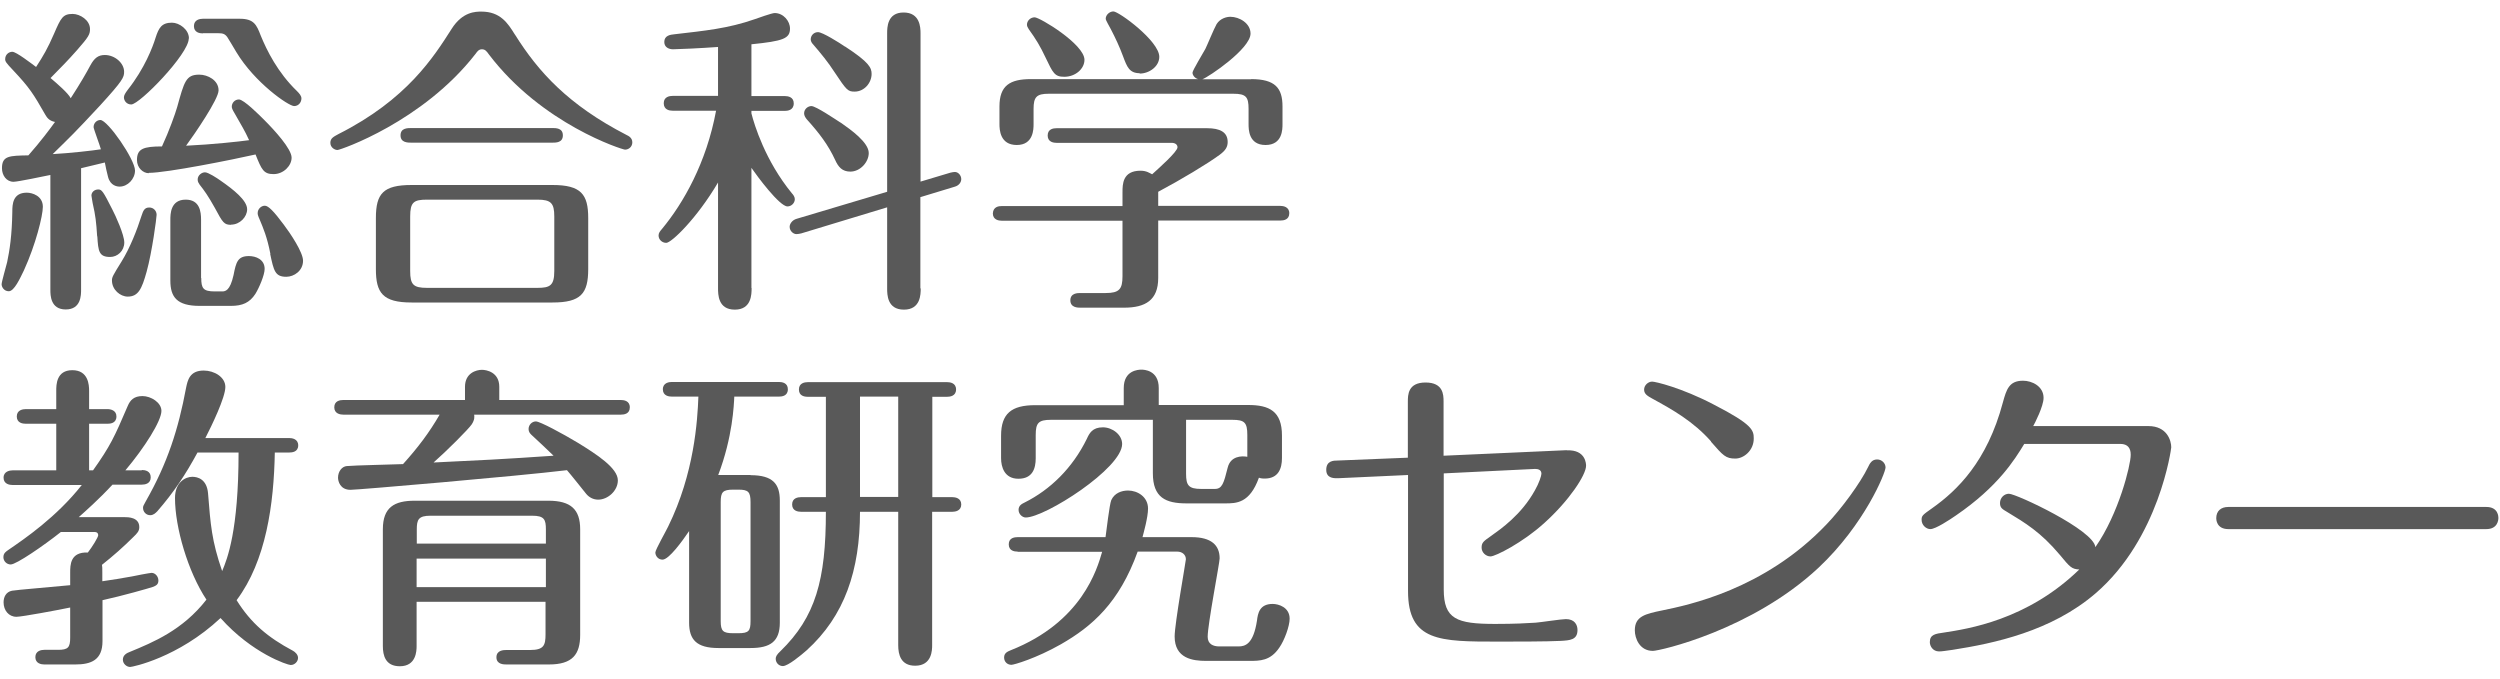
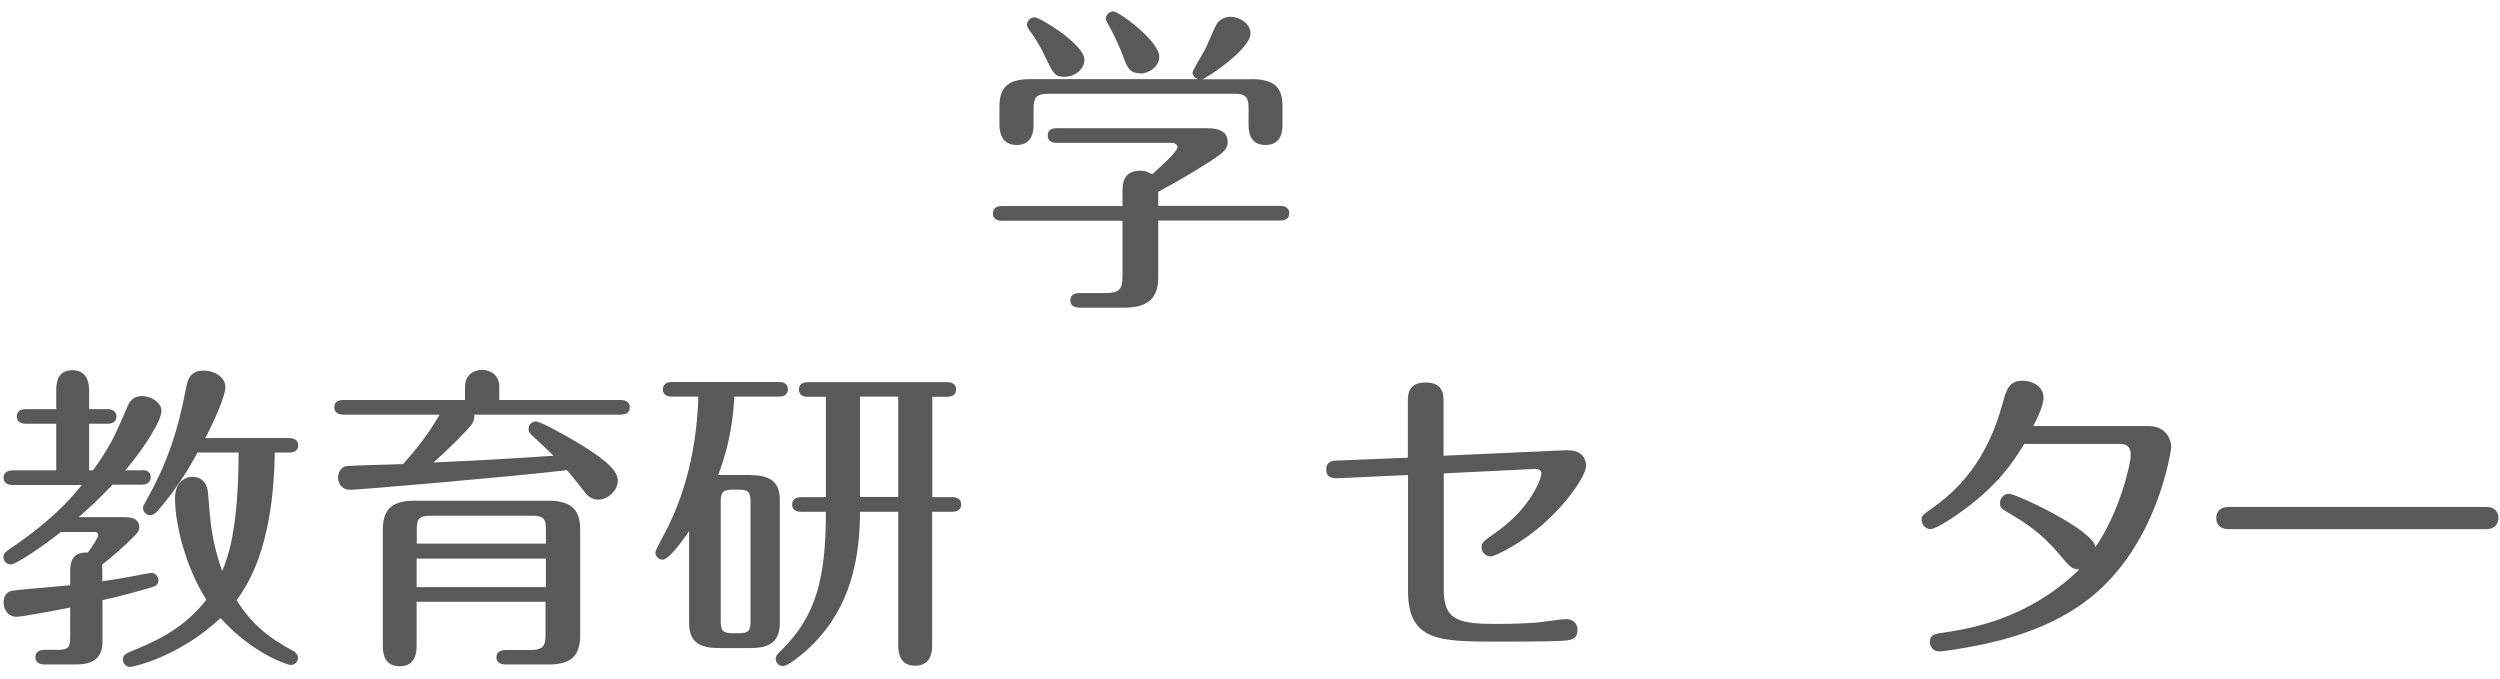
<svg xmlns="http://www.w3.org/2000/svg" version="1.1" width="140px" height="38px" viewBox="0 0 140 38" preserveAspectRatio="none">
  <g fill="#595959">
-     <path d="M.09,15.92c0-.14.27-1.06.31-1.24.14-.67.27-1.49.29-2.83,0-.4.02-1.06.81-1.06.31,0,.9.18.9.79,0,.5-.4,2.12-1.06,3.56-.22.45-.54,1.17-.85,1.17-.25,0-.4-.22-.4-.4h0ZM2.81,9.8c-.34.07-1.82.38-2.05.38-.4,0-.65-.36-.65-.76,0-.7.41-.7,1.48-.72.68-.77,1.21-1.48,1.49-1.87-.34-.07-.45-.25-.54-.4-.68-1.19-.88-1.51-1.8-2.49-.41-.43-.45-.5-.45-.63,0-.25.2-.41.4-.41.22,0,1.06.65,1.33.85.41-.63.65-1.04,1.01-1.87.38-.88.49-1.1,1.04-1.1.4,0,.97.34.97.85,0,.29-.07.43-.72,1.17-.54.61-.85.92-1.49,1.57.38.32.99.85,1.13,1.13.54-.83.9-1.46,1.1-1.84.22-.4.43-.58.81-.58.56,0,1.08.45,1.08.94,0,.31-.07.49-1.35,1.89-1.44,1.55-1.64,1.73-2.65,2.72.95-.05,2.27-.2,2.7-.27-.05-.2-.41-1.15-.41-1.24,0-.23.18-.4.38-.4.41,0,1.94,2.21,1.94,2.83,0,.47-.41.9-.86.9-.13,0-.52-.04-.65-.54-.04-.13-.16-.68-.18-.81-.27.07-.56.14-1.33.32v6.79c0,.32,0,1.12-.86,1.12s-.86-.81-.86-1.1v-6.43h-.01ZM5.44,13.23c-.05-.79-.09-1.15-.25-1.85,0-.04-.07-.36-.07-.43,0-.18.16-.34.38-.34.2,0,.27.09.79,1.12.18.34.67,1.42.67,1.85,0,.47-.38.81-.79.81-.63,0-.67-.32-.72-1.15h0ZM6.27,15.7c0-.18.05-.27.54-1.06.47-.76.86-1.75,1.12-2.57.09-.27.16-.45.43-.45.23,0,.41.18.41.41,0,.16-.25,2.07-.56,3.19-.27.97-.47,1.39-1.06,1.39-.41,0-.88-.38-.88-.9h0ZM10.57,2.16c0,.86-2.75,3.69-3.22,3.69-.25,0-.41-.2-.41-.4,0-.11.07-.23.22-.43.94-1.19,1.39-2.38,1.55-2.9.18-.56.34-.85.92-.85.41,0,.95.38.95.88h0ZM8.34,9.7c-.34,0-.67-.31-.67-.74,0-.63.36-.76,1.4-.76.4-.86.74-1.82.85-2.2.4-1.44.49-1.82,1.24-1.82.47,0,1.08.31,1.08.88,0,.49-1.33,2.43-1.82,3.1,1.48-.07,2.95-.23,3.53-.31-.27-.59-.4-.77-.81-1.5-.14-.23-.16-.31-.16-.38,0-.2.16-.4.4-.4.27,0,1.13.86,1.42,1.15.58.58,1.53,1.62,1.53,2.11,0,.45-.45.92-1.01.92s-.67-.25-1.01-1.1c-1.28.29-4.97,1.03-5.98,1.03v.02ZM11.27,15.56c0,.59.11.76.76.76h.4c.18,0,.45-.02.65-.92.14-.72.23-1.06.86-1.06.38,0,.88.18.88.72,0,.34-.31,1.06-.52,1.4-.32.49-.72.67-1.37.67h-1.75c-1.28,0-1.64-.5-1.64-1.42v-3.4c0-.31,0-1.13.86-1.13.79,0,.86.68.86,1.13v3.26h.01ZM11.36,1.87c-.18,0-.5-.05-.5-.41s.34-.41.5-.41h2.07c.79,0,.94.34,1.17.94.34.83.95,2.07,2.03,3.11.14.14.25.27.25.41,0,.22-.16.43-.41.43-.31,0-2.2-1.3-3.24-3.03-.18-.31-.43-.72-.5-.83-.13-.18-.25-.22-.5-.22h-.87ZM12.95,12.59c-.4,0-.47-.11-.92-.95-.38-.68-.59-.97-.85-1.3-.07-.11-.11-.16-.11-.29,0-.23.22-.4.41-.4.18,0,.67.32.88.47.72.5,1.48,1.1,1.48,1.6,0,.43-.41.86-.9.86h0ZM15.14,14.21c-.18-.94-.41-1.46-.58-1.87-.13-.29-.13-.34-.13-.41,0-.23.2-.41.4-.41s.5.31,1.06,1.06c.38.5,1.08,1.55,1.08,2.02,0,.56-.5.9-.94.9-.63,0-.7-.34-.9-1.28h.01Z" />
-     <path d="M28.84,1.94c1.31,2.09,2.99,3.94,6.25,5.62.11.05.32.16.32.41s-.2.41-.41.41c-.14,0-4.65-1.42-7.62-5.33-.14-.2-.22-.29-.4-.29-.14,0-.22.07-.36.27-2.94,3.78-7.56,5.37-7.72,5.37s-.4-.14-.4-.4.18-.34.45-.49c3.85-1.94,5.35-4.34,6.34-5.89.61-.97,1.35-.97,1.67-.97,1.06,0,1.48.65,1.87,1.28h0ZM32.94,15.07c0,1.37-.41,1.87-2,1.87h-7.89c-1.62,0-2-.54-2-1.87v-2.86c0-1.37.41-1.85,2-1.85h7.89c1.6,0,2,.52,2,1.85v2.86ZM30.91,7.17c.23,0,.61,0,.61.41s-.38.41-.61.41h-7.85c-.23,0-.63,0-.63-.41s.38-.41.63-.41h7.85ZM31.04,12.12c0-.74-.18-.94-.94-.94h-6.19c-.74,0-.94.14-.94.94v3.06c0,.76.18.94.94.94h6.19c.7,0,.94-.13.94-.94v-3.06Z" />
-     <path d="M42.09,16.13c0,.34,0,1.21-.94,1.21s-.94-.85-.94-1.21v-5.91c-1.19,2.02-2.61,3.38-2.9,3.38-.23,0-.43-.18-.43-.41,0-.14.07-.23.2-.38,1.19-1.44,2.48-3.69,3.02-6.61h-2.43c-.18,0-.5-.05-.5-.42s.34-.41.5-.41h2.54v-2.74c-.94.07-2.27.13-2.52.13-.23,0-.49-.11-.49-.41,0-.36.34-.41.56-.43,1.71-.2,3.01-.32,4.52-.85.14-.05.95-.34,1.1-.34.49,0,.86.45.86.87,0,.56-.38.7-2.16.88v2.9h1.87c.18,0,.5.05.5.41,0,.38-.34.42-.5.42h-1.87v.14c.16.63.77,2.65,2.27,4.48.07.07.16.2.16.32,0,.23-.2.41-.41.41-.45,0-1.71-1.71-2.02-2.16v6.72h0ZM51.56,16.15c0,.32,0,1.19-.94,1.19s-.94-.85-.94-1.19v-4.54l-4.81,1.46c-.07.02-.2.04-.27.04-.18,0-.38-.18-.38-.41,0-.16.14-.38.4-.45l5.06-1.51V1.87c0-.32,0-1.17.92-1.17s.95.83.95,1.17v8.3l1.67-.5c.09-.02.18-.04.25-.04.2,0,.36.2.36.4,0,.16-.11.36-.38.43l-1.91.58v5.11h.02ZM47.07,6.86c.59.41,1.58,1.12,1.58,1.71,0,.5-.47,1.04-1.03,1.04-.45,0-.67-.25-.85-.65-.4-.86-.88-1.49-1.6-2.29-.07-.09-.14-.2-.14-.32,0-.25.22-.41.41-.41.25,0,1.37.76,1.62.92h0ZM47.33,2.61c1.35.88,1.48,1.19,1.48,1.53,0,.5-.41.99-.95.99-.38,0-.45-.07-1.12-1.08-.36-.56-.77-1.06-1.21-1.57-.05-.05-.13-.16-.13-.27,0-.23.18-.41.41-.41.25,0,1.19.59,1.51.81h.01Z" />
    <path d="M62.86,10.77c0-.45,0-1.21,1.01-1.21.34,0,.5.13.65.2.34-.31,1.42-1.26,1.42-1.51,0-.16-.14-.25-.32-.25h-6.45c-.16,0-.5-.04-.5-.41s.32-.41.5-.41h8.43c.72,0,1.15.22,1.15.77,0,.27-.11.47-.45.72-.68.5-2.16,1.39-3.44,2.07v.79h6.84c.14,0,.5.04.5.41s-.32.41-.5.41h-6.84v3.22c0,1.24-.72,1.66-1.91,1.66h-2.45c-.14,0-.56,0-.56-.41s.41-.41.56-.41h1.42c.76,0,.94-.22.94-.94v-3.11h-6.77c-.16,0-.49-.05-.49-.41.02-.38.34-.41.49-.41h6.77v-.76h0ZM70.06,4.43c1.35,0,1.76.5,1.76,1.53v.99c0,.29,0,1.17-.95,1.17s-.95-.88-.95-1.17v-.85c0-.67-.14-.85-.85-.85h-10.34c-.68,0-.85.18-.85.85v.85c0,.27,0,1.17-.94,1.17s-.97-.86-.97-1.17v-.99c0-1.17.59-1.53,1.76-1.53h9.36c-.18-.05-.31-.22-.31-.36,0-.13.61-1.12.72-1.33.11-.22.49-1.15.63-1.39.2-.32.56-.41.77-.41.5,0,1.13.36,1.13.94,0,.85-2.34,2.43-2.7,2.56h2.73ZM59.6,4.3c-.54,0-.63-.2-1.06-1.1-.27-.58-.54-1.03-.92-1.55-.07-.11-.11-.18-.11-.27,0-.22.2-.41.43-.41.29,0,2.79,1.51,2.79,2.38,0,.5-.5.95-1.13.95ZM63.83,4.1c-.59,0-.72-.36-.94-.95-.2-.54-.43-1.03-.68-1.51-.09-.18-.29-.5-.29-.59,0-.22.22-.41.43-.41.31,0,2.57,1.66,2.57,2.54,0,.54-.56.94-1.1.94v-.02Z" />
    <path d="M7.94,26.32c.18,0,.5.05.5.41s-.32.41-.5.41h-1.64c-.77.83-1.53,1.5-1.89,1.82h2.56c.2,0,.83,0,.83.56,0,.22-.11.34-.34.56-.54.54-1.13,1.06-1.75,1.55.02.13.02.14.02.43v.49c.59-.09,1.08-.16,1.66-.27.07-.02,1.01-.2,1.1-.2.2,0,.38.2.38.43s-.14.29-.32.36c-.2.07-1.71.5-2.81.74v2.29c0,1.06-.63,1.31-1.53,1.31h-1.73c-.16,0-.5-.05-.5-.41s.34-.41.5-.41h.77c.56,0,.68-.13.68-.68v-1.69c-.67.14-2.7.52-3.01.52-.43,0-.72-.36-.72-.81,0-.29.13-.58.47-.65.16-.04,2.48-.23,3.26-.31v-.7c0-.43,0-1.17.99-1.13.25-.32.58-.86.58-.97s-.07-.18-.2-.18h-1.89c-.97.77-2.5,1.82-2.81,1.82-.22,0-.41-.18-.41-.41s.16-.32.27-.4c.92-.63,2.7-1.84,4.12-3.64H.7c-.16,0-.5-.05-.5-.41s.36-.41.5-.41h2.45v-2.61h-1.71c-.18,0-.5-.05-.5-.41s.34-.41.5-.41h1.71v-1.03c0-.32,0-1.15.9-1.15s.94.83.94,1.15v1.03h1.03c.18,0,.5.07.5.41,0,.38-.34.41-.5.41h-1.03v2.61h.22c.97-1.37,1.19-1.85,1.94-3.6.14-.34.36-.56.83-.56s1.06.36,1.06.83c0,.56-.94,2.05-2.02,3.33h.92v-.02ZM15.39,25.31c-.05,2.93-.49,6.1-2.14,8.3.81,1.3,1.76,2.09,3.15,2.83.13.07.29.22.29.4,0,.2-.18.4-.41.4-.18,0-2.16-.65-3.93-2.63-2.38,2.23-4.95,2.74-5.06,2.74-.2,0-.41-.18-.41-.41,0-.27.25-.38.38-.43,1.31-.54,2.97-1.22,4.3-2.93-1.04-1.57-1.76-4.05-1.76-5.69,0-.88.58-1.19.97-1.19.31,0,.81.14.88.92.14,1.75.2,2.65.79,4.36.29-.68.92-2.27.92-6.64h-2.3c-.67,1.24-1.33,2.23-2.25,3.29-.11.11-.22.22-.4.22-.22,0-.4-.18-.4-.41,0-.09.02-.13.16-.38,1.21-2.12,1.82-4.03,2.25-6.34.09-.43.2-.97.99-.97.58,0,1.21.36,1.21.92,0,.59-.77,2.18-1.12,2.86h4.7c.14,0,.5.04.5.41s-.34.4-.5.4h-.81v-.03Z" />
    <path d="M26.55,23.2c.02.14.04.29-.13.56-.18.27-1.39,1.48-2.14,2.14,2.88-.14,3.46-.16,6.72-.38-.34-.34-.9-.85-1.24-1.17-.07-.07-.16-.16-.16-.32,0-.25.2-.43.41-.43.23,0,1.49.68,2.34,1.19,1.06.65,2.25,1.42,2.25,2.11,0,.58-.56,1.08-1.1,1.08-.29,0-.52-.14-.67-.32-.16-.2-.9-1.13-1.08-1.33-2.81.34-11.72,1.1-12.12,1.1-.59,0-.7-.49-.7-.68,0-.36.23-.63.49-.65.36-.04,2.72-.09,3.15-.11.83-.92,1.46-1.75,2.05-2.77h-5.4c-.16,0-.5-.05-.5-.41s.32-.41.5-.41h6.82v-.74c0-.77.63-.95.95-.95.25,0,.97.13.97.95v.74h6.81c.16,0,.5.04.5.41s-.32.41-.5.41h-8.23v-.02ZM23.33,33.7v2.48c0,.27-.02,1.13-.94,1.13-.81,0-.95-.61-.95-1.13v-6.54c0-1.22.63-1.6,1.78-1.6h7.49c1.26,0,1.78.49,1.78,1.6v5.91c0,1.1-.43,1.66-1.75,1.66h-2.38c-.14,0-.56,0-.56-.4s.4-.41.56-.41h1.33c.77,0,.86-.27.86-.88v-1.82h-7.24.02ZM30.57,30.44v-.79c0-.56-.09-.77-.77-.77h-5.69c-.68,0-.77.22-.77.77v.79h7.24,0ZM30.57,32.88v-1.6h-7.24v1.6h7.24Z" />
    <path d="M42.03,26.61c1.26,0,1.64.5,1.64,1.42v6.84c0,1.06-.54,1.42-1.64,1.42h-1.8c-1.22,0-1.64-.47-1.64-1.42v-5.13c-.38.56-1.13,1.6-1.49,1.6-.25,0-.4-.22-.4-.4,0-.16.61-1.22.72-1.46,1.46-2.97,1.64-5.92,1.69-7.27h-1.49c-.16,0-.5-.04-.5-.41s.36-.41.5-.41h6c.18,0,.5.05.5.41,0,.38-.34.41-.5.41h-2.5c-.02.45-.09,2.27-.9,4.39h1.82,0ZM42.03,28.12c0-.58-.13-.7-.68-.7h-.29c-.59,0-.7.14-.7.7v6.66c0,.56.13.68.7.68h.29c.58,0,.68-.13.68-.68v-6.66ZM52.2,27.84h1.13c.16,0,.5.05.5.41s-.34.41-.5.41h-1.13v7.47c0,.25,0,1.15-.95,1.15-.81,0-.95-.63-.95-1.15v-7.47h-2.14c0,3.28-.86,5.83-2.99,7.76-.31.27-1.04.88-1.33.88-.22,0-.4-.18-.4-.41,0-.11.05-.23.27-.43,1.96-1.91,2.54-3.98,2.54-7.8h-1.39c-.18,0-.5-.05-.5-.41s.32-.41.5-.41h1.39v-5.62h-1.01c-.2,0-.5-.05-.5-.41s.32-.41.5-.41h7.8c.16,0,.5.04.5.41s-.34.41-.5.41h-.83v5.62h0ZM50.3,22.21h-2.14v5.62h2.14v-5.62Z" />
-     <path d="M62.93,22.68v-.95c0-.99.81-1.03.99-1.03.13,0,.97.02.97,1.03v.95h5.01c1.17,0,1.89.34,1.89,1.71v1.26c0,.59-.2,1.15-.97,1.15-.16,0-.25-.02-.32-.05-.52,1.44-1.26,1.44-1.91,1.44h-2.14c-1.17,0-1.89-.32-1.89-1.69v-2.99h-5.71c-.7,0-.85.18-.85.85v1.3c0,.58-.18,1.15-.97,1.15s-.97-.67-.97-1.15v-1.26c0-1.24.58-1.71,1.91-1.71h4.97-.01ZM56.99,30.89c-.18,0-.5-.04-.5-.41s.34-.4.5-.4h4.92c.05-.36.22-1.82.32-2.07.18-.4.58-.54.94-.54.54,0,1.12.36,1.12,1.01,0,.49-.25,1.37-.31,1.6h2.75c1.1,0,1.57.45,1.57,1.19,0,.25-.67,3.69-.67,4.39,0,.41.31.54.65.54h1.08c.38,0,.83-.14,1.03-1.44.05-.41.14-.94.88-.94.32,0,.95.18.95.83,0,.41-.29,1.21-.58,1.62-.5.74-1.08.74-1.69.74h-2.41c-.74,0-1.76-.13-1.76-1.37,0-.7.63-4.23.63-4.32,0-.25-.2-.43-.49-.43h-2.21c-1.03,2.86-2.54,4.18-4.3,5.19-1.39.79-2.63,1.15-2.77,1.15-.22,0-.41-.16-.41-.41,0-.27.22-.34.38-.41,3.98-1.58,4.83-4.54,5.11-5.51h-4.73ZM62.84,24.86c0,1.37-4.32,4.12-5.4,4.12-.18,0-.4-.18-.4-.43s.2-.34.34-.41c1.44-.72,2.68-1.93,3.48-3.56.14-.31.31-.65.9-.65.52,0,1.08.4,1.08.94h0ZM66.42,23.51v3.02c0,.65.14.85.85.85h.76c.41,0,.5-.31.72-1.19.16-.65.77-.67,1.1-.61v-1.22c0-.7-.16-.85-.83-.85h-2.6Z" />
    <path d="M87.74,25.22c1.08-.05,1.08.79,1.08.86,0,.52-.95,1.96-2.34,3.21-1.21,1.1-2.74,1.87-3.01,1.87s-.5-.23-.5-.49c0-.29.11-.36.52-.65.56-.4,1.71-1.19,2.47-2.57.22-.38.36-.81.36-.92,0-.23-.2-.27-.36-.27l-5.11.25v6.5c0,1.66.72,1.93,2.88,1.93,1.15,0,1.75-.04,2.27-.07.27-.02,1.44-.2,1.69-.2.49,0,.65.32.65.61,0,.56-.43.58-.95.61-.74.04-2.67.04-3.48.04-3.28,0-5.06,0-5.06-2.83v-6.5l-3.91.18c-.18,0-.67.04-.67-.47s.41-.52.63-.52l3.94-.16v-3.13c0-.38,0-1.08.99-1.08s1.01.68,1.01,1.06v3.04l6.9-.31h0Z" />
-     <path d="M93.1,34.18c1.4-.29,5.69-1.15,9.18-4.81.83-.86,1.91-2.34,2.32-3.19.11-.23.22-.45.52-.45.27,0,.47.22.47.45,0,.29-1.17,3.19-3.76,5.62-3.73,3.48-8.88,4.65-9.27,4.65-.74,0-1.01-.7-1.01-1.15,0-.79.58-.92,1.55-1.12ZM95.82,24.72c-.99-1.12-2.16-1.78-3.26-2.38-.29-.16-.49-.27-.49-.52s.23-.45.45-.45c.18,0,1.64.34,3.44,1.28,2.18,1.12,2.25,1.44,2.25,1.91,0,.67-.56,1.12-1.03,1.12-.54,0-.68-.16-1.37-.95h.01Z" />
    <path d="M113.37,24.84c-.56.92-1.48,2.41-3.83,4.02-.36.25-1.15.77-1.44.77-.23,0-.49-.22-.49-.52,0-.23.05-.27.59-.65,1.4-.99,3.08-2.61,3.96-5.92.2-.72.34-1.22,1.13-1.22.5,0,1.15.31,1.15.96,0,.47-.49,1.42-.58,1.58h6.45c1.04,0,1.28.81,1.28,1.19,0,.07-.67,5.1-4.23,8.17-2.48,2.14-5.71,2.81-8.01,3.17-.38.05-.59.09-.76.09-.36,0-.52-.31-.52-.52,0-.43.31-.47.81-.54,1.28-.2,4.63-.68,7.56-3.53-.43-.02-.52-.13-1.1-.83-1.06-1.26-1.93-1.78-2.94-2.39-.27-.16-.4-.23-.4-.5,0-.29.23-.52.5-.52.41,0,4.77,2.04,4.84,2.99,1.31-1.87,1.98-4.59,1.98-5.17,0-.13,0-.61-.58-.61h-5.4l.03-.02Z" />
    <path d="M139.24,28.39c.67,0,.67.56.67.61,0,.14-.05.63-.68.63h-14.44c-.68,0-.68-.56-.68-.61,0-.41.27-.63.67-.63h14.48-.02Z" />
  </g>
</svg>